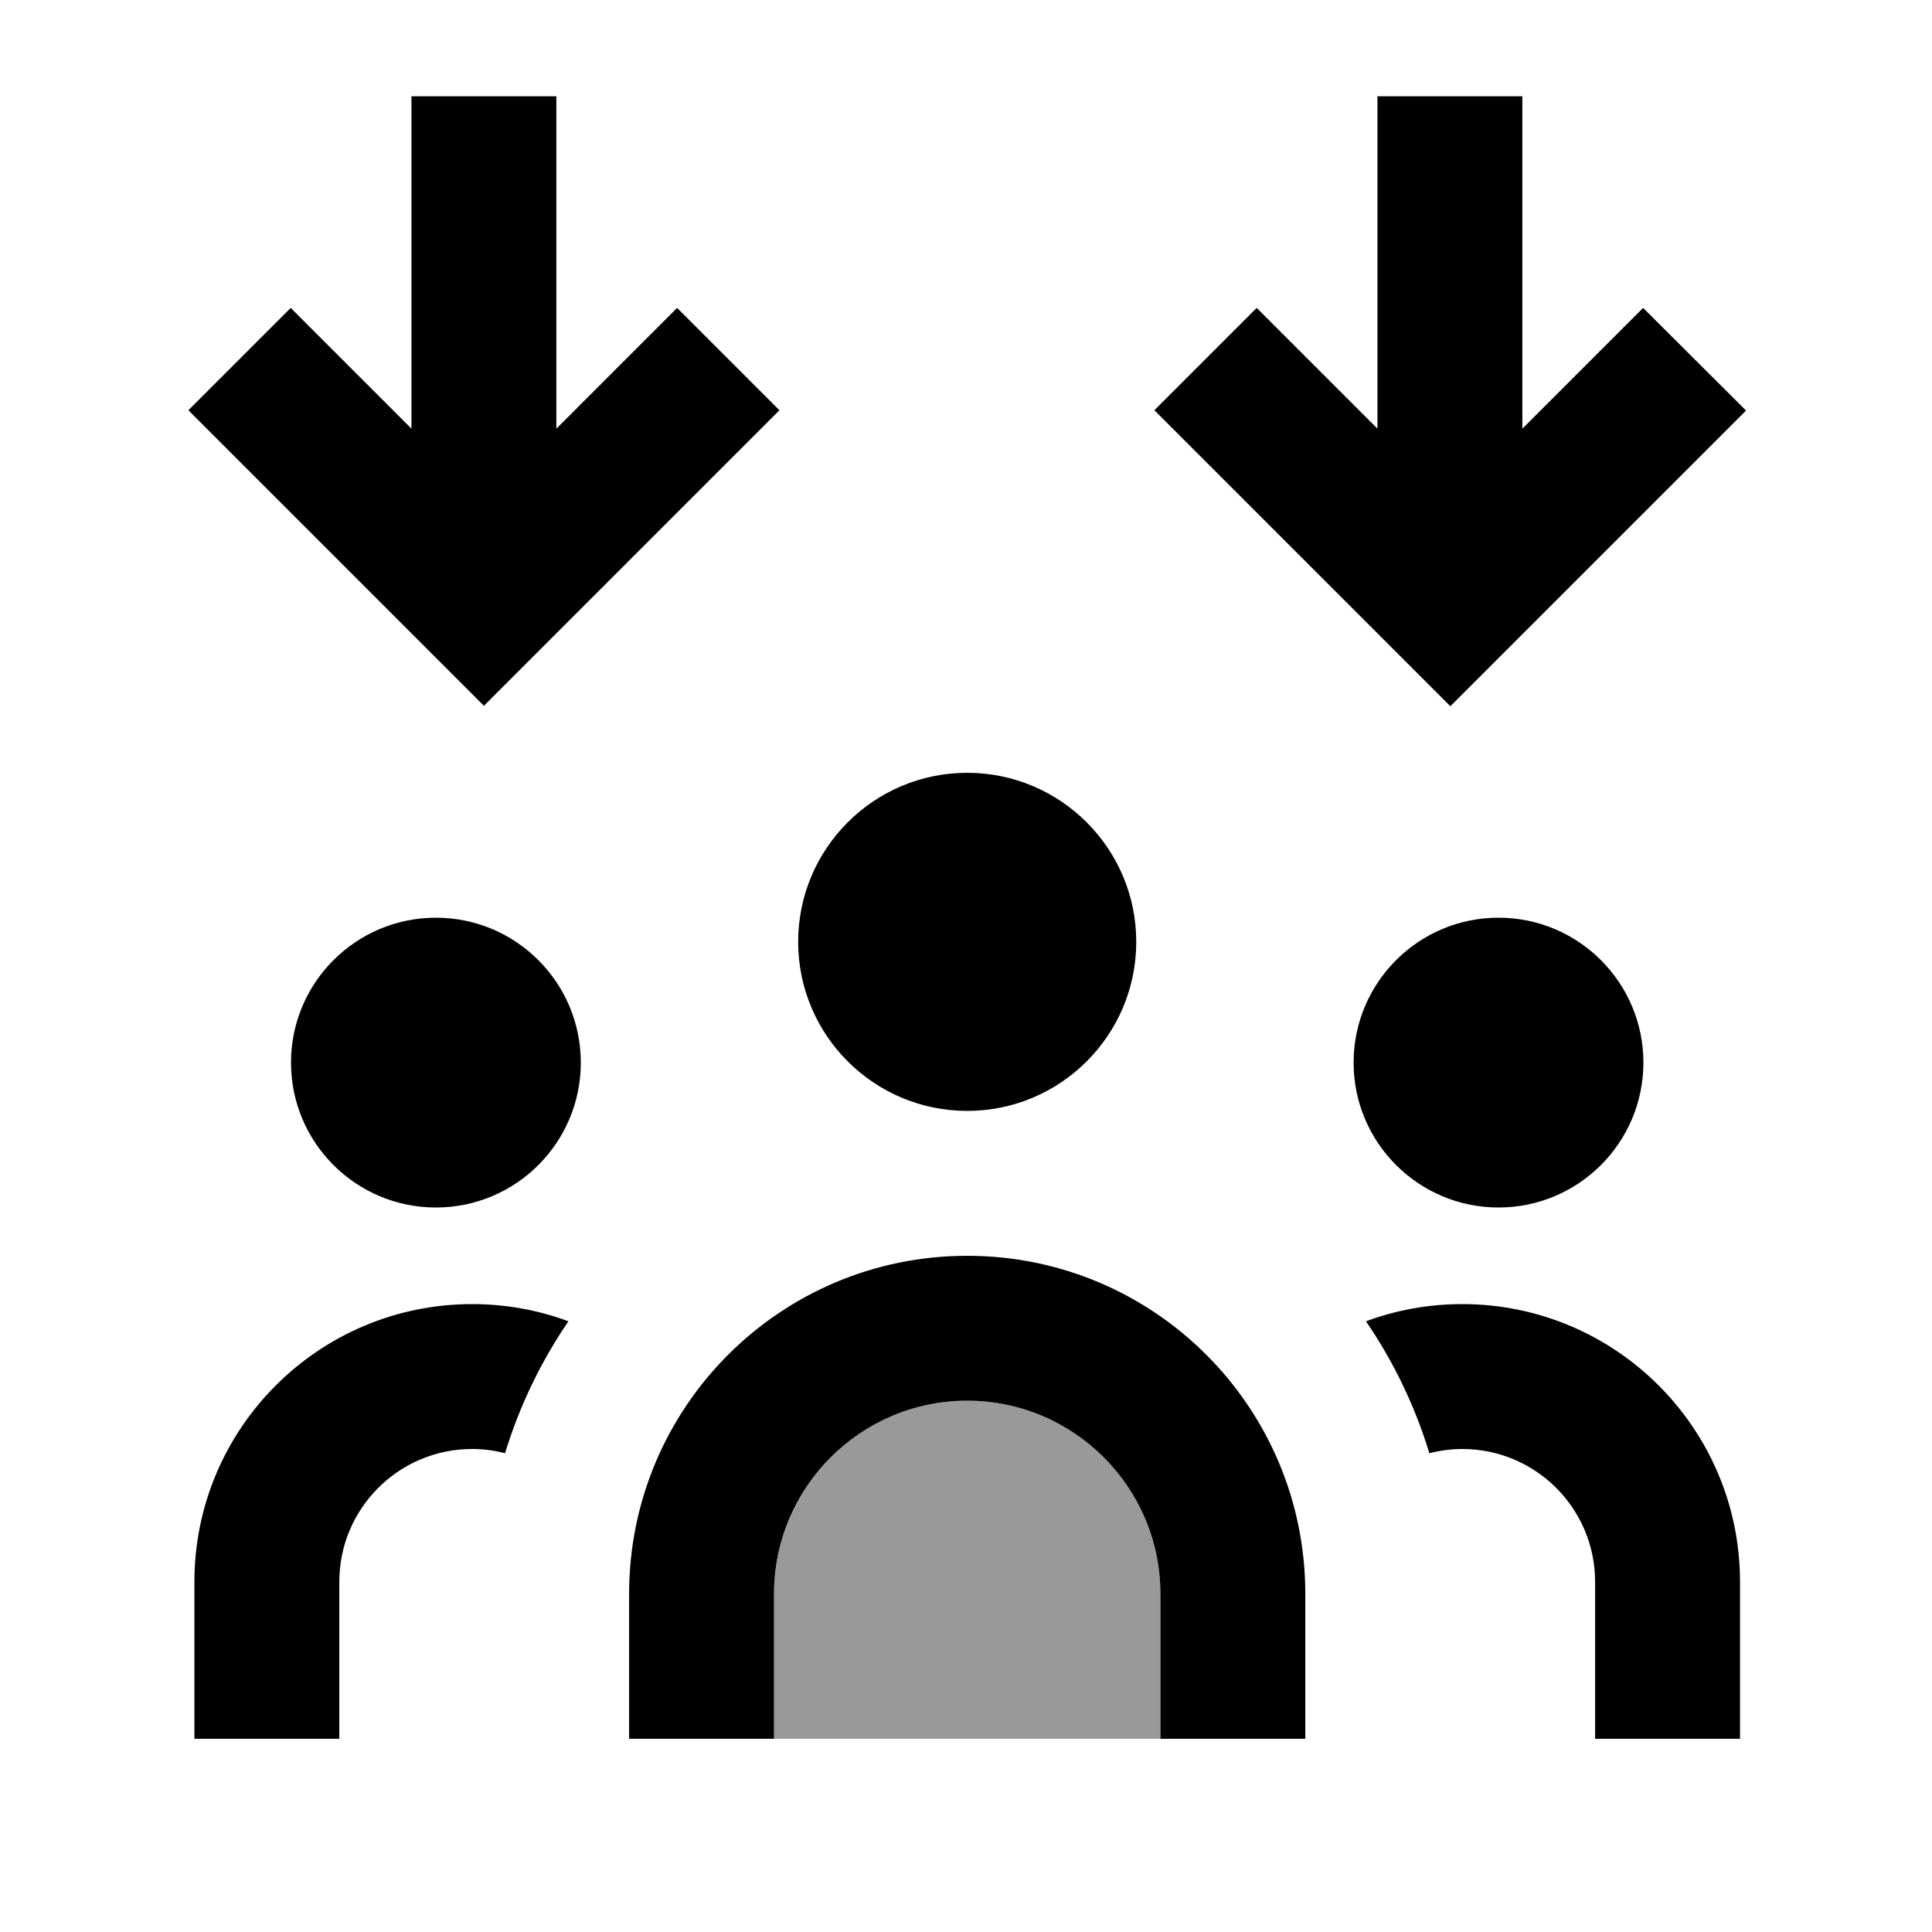
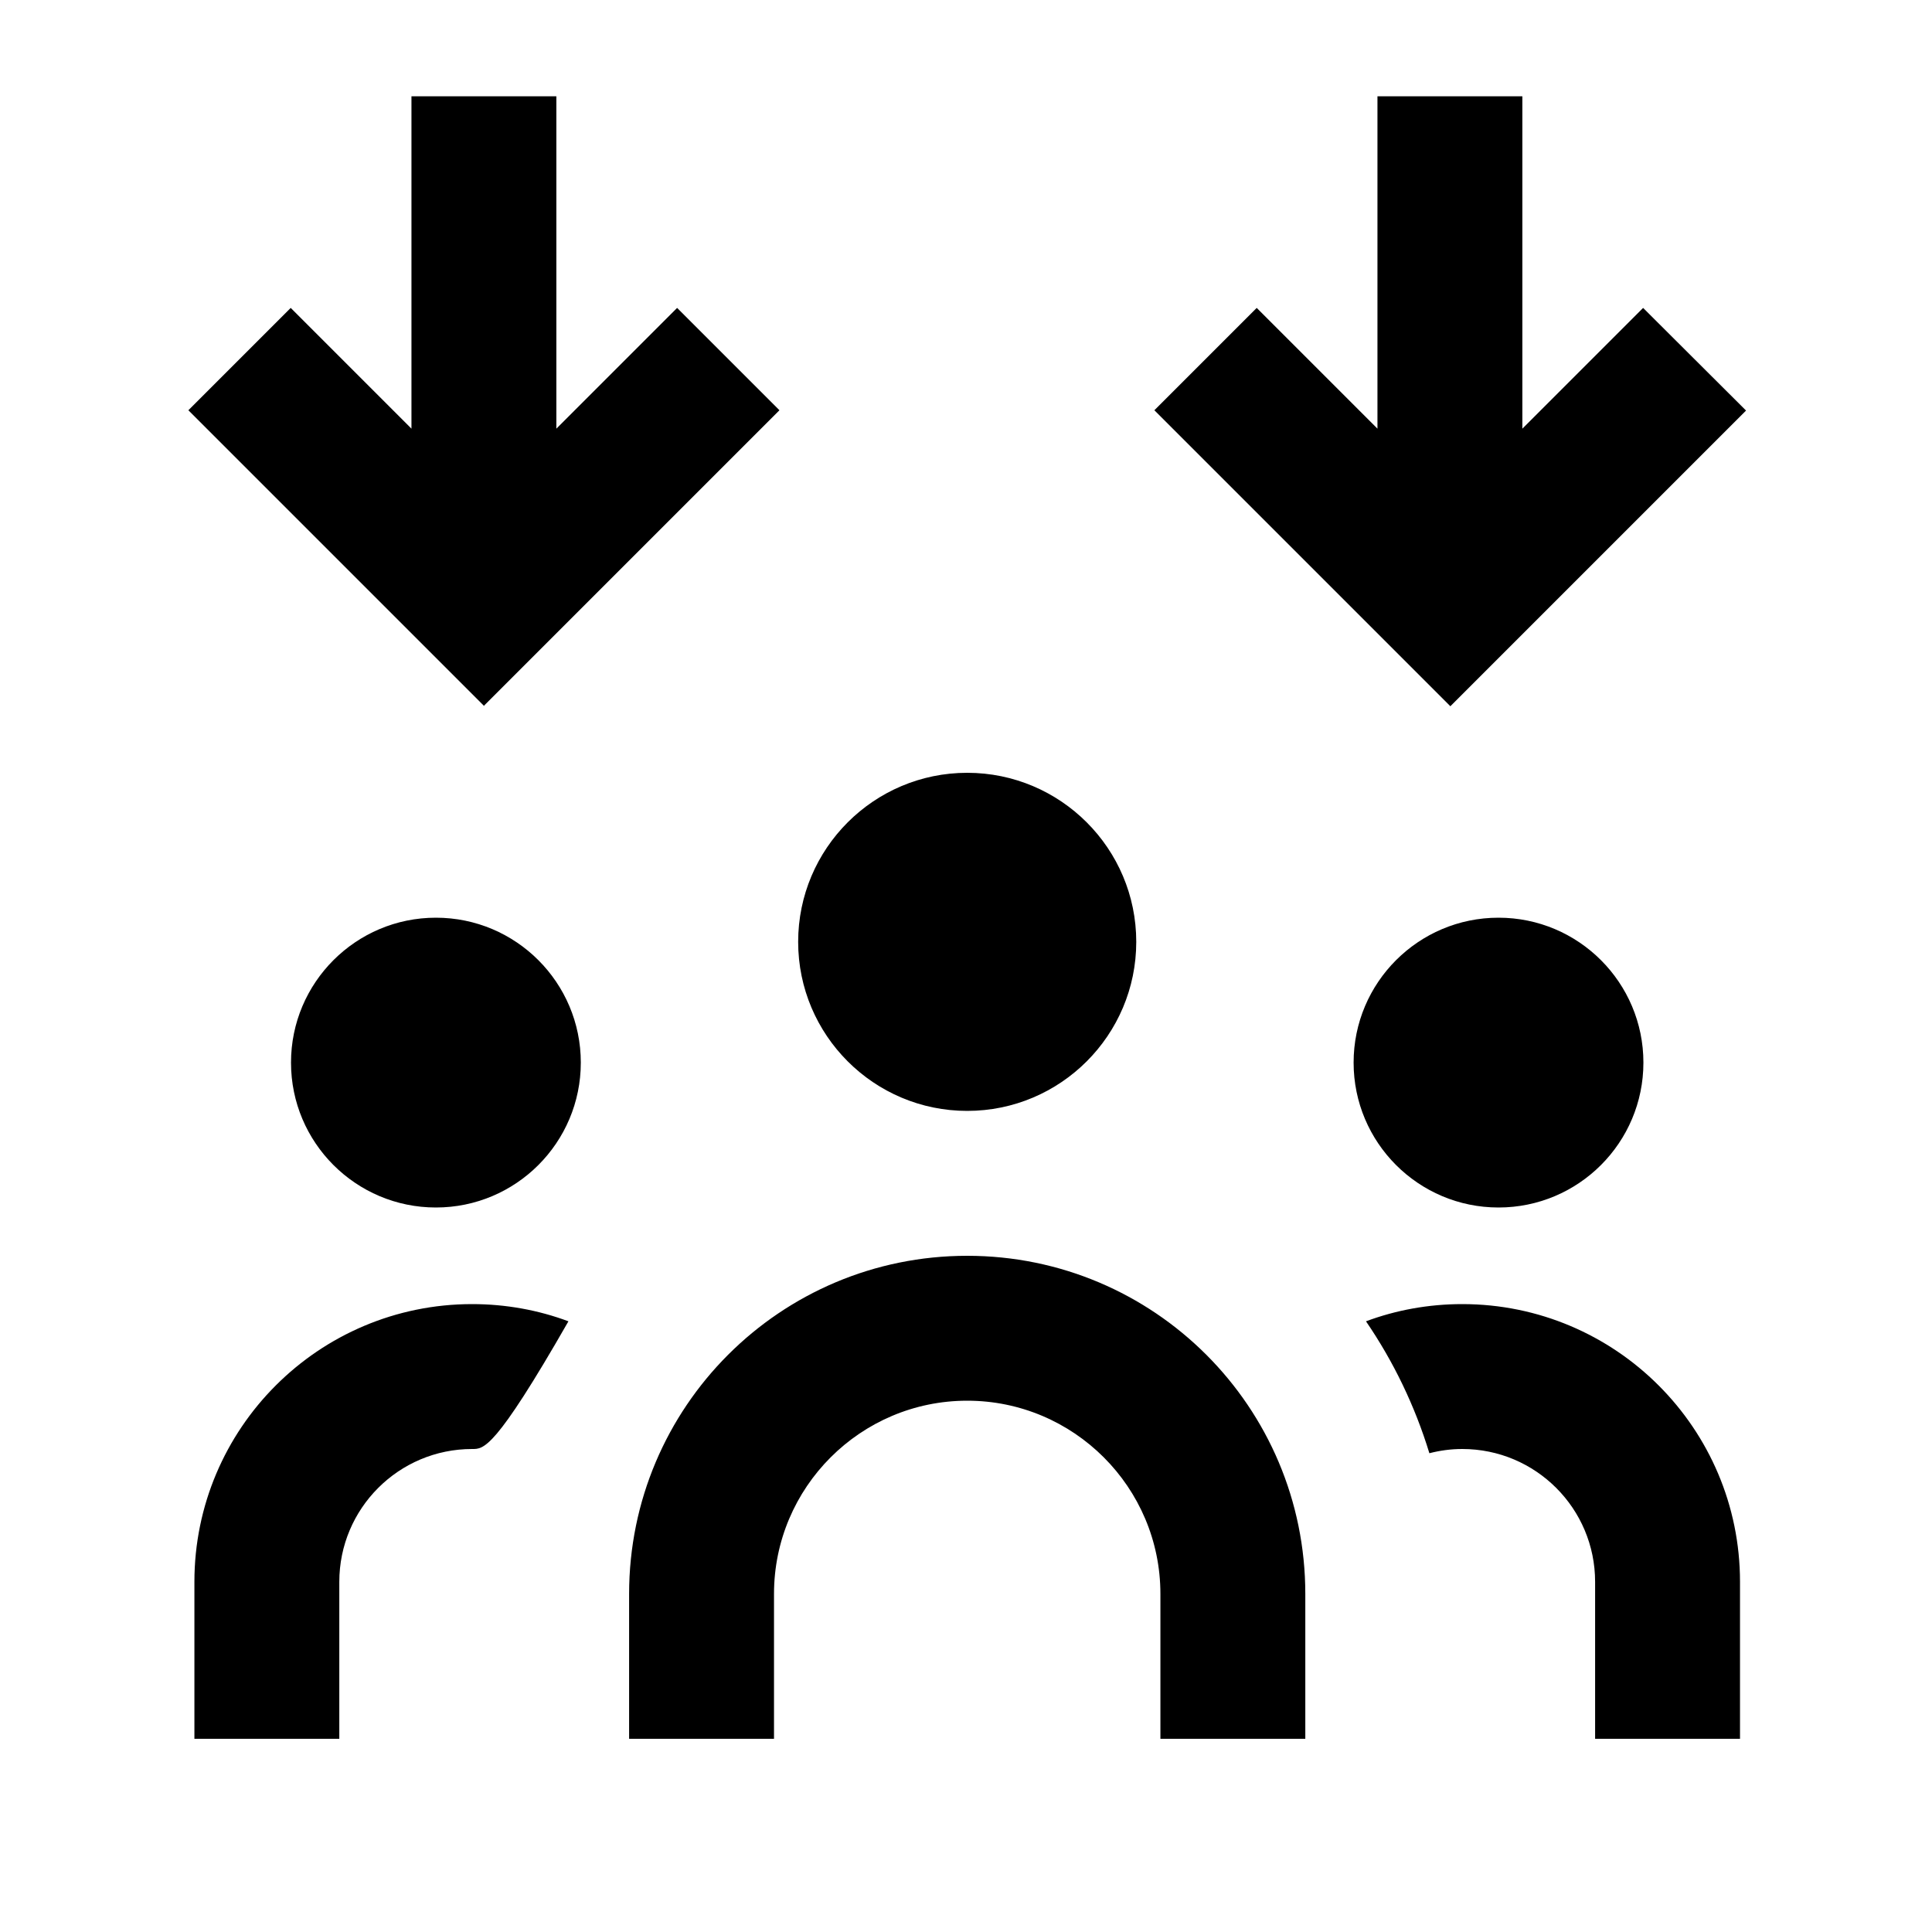
<svg xmlns="http://www.w3.org/2000/svg" viewBox="0 0 640 640">
-   <path opacity=".4" fill="currentColor" d="M256.4 528C256.4 492.7 285.1 464 320.4 464C355.7 464 384.4 492.7 384.4 528L384.4 576L256.4 576L256.4 528z" />
-   <path fill="currentColor" d="M160.4 233.9C156.9 230.4 129.9 203.4 79.4 152.9L62.4 135.9L96.3 102L136.3 142L136.3 31.9L184.3 31.9L184.3 142L224.3 102L258.2 135.9C254.7 139.4 227.7 166.4 177.2 216.9L160.2 233.9zM480.4 233.9C476.9 230.4 449.9 203.4 399.4 152.9L382.4 135.9L416.3 102C426.6 112.3 439.9 125.6 456.3 142L456.3 31.9L504.3 31.9L504.3 142C520.7 125.6 534 112.3 544.3 102L578.4 136C574.9 139.5 547.9 166.5 497.4 217L480.4 234zM320.4 256C351.3 256 376.4 281.1 376.4 312C376.4 342.9 351.3 368 320.4 368C289.5 368 264.4 342.9 264.4 312C264.4 281.1 289.5 256 320.4 256zM320.4 416C382.3 416 432.4 466.1 432.4 528L432.4 576L384.4 576L384.4 528C384.4 492.7 355.7 464 320.4 464C285.1 464 256.4 492.7 256.4 528L256.4 576L208.4 576L208.4 528C208.4 466.1 258.5 416 320.4 416zM96.4 352C96.4 325.5 117.9 304 144.4 304C170.9 304 192.4 325.5 192.4 352C192.4 378.5 170.9 400 144.4 400C117.9 400 96.4 378.5 96.4 352zM448.4 352C448.4 325.5 469.9 304 496.4 304C522.9 304 544.4 325.5 544.4 352C544.4 378.5 522.9 400 496.4 400C469.9 400 448.4 378.5 448.4 352zM156.4 432C167.6 432 178.4 434 188.3 437.7C179.2 451 172.1 465.7 167.3 481.4C163.8 480.5 160.2 480 156.4 480C132.1 480 112.4 499.7 112.4 524L112.4 576L64.4 576L64.4 524C64.4 473.2 105.6 432 156.4 432zM473.5 481.4C468.7 465.7 461.6 451 452.5 437.7C462.4 434 473.2 432 484.4 432C535.2 432 576.4 473.2 576.4 524L576.4 576L528.4 576L528.4 524C528.4 499.7 508.7 480 484.4 480C480.6 480 477 480.5 473.5 481.4z" />
+   <path fill="currentColor" d="M160.4 233.9C156.9 230.4 129.9 203.4 79.4 152.9L62.4 135.9L96.3 102L136.3 142L136.3 31.9L184.3 31.9L184.3 142L224.3 102L258.2 135.9C254.7 139.4 227.7 166.4 177.2 216.9L160.2 233.9zM480.4 233.9C476.9 230.4 449.9 203.4 399.4 152.9L382.4 135.9L416.3 102C426.6 112.3 439.9 125.6 456.3 142L456.3 31.9L504.3 31.9L504.3 142C520.7 125.6 534 112.3 544.3 102L578.4 136C574.9 139.5 547.9 166.5 497.4 217L480.4 234zM320.4 256C351.3 256 376.4 281.1 376.4 312C376.4 342.9 351.3 368 320.4 368C289.5 368 264.4 342.9 264.4 312C264.4 281.1 289.5 256 320.4 256zM320.4 416C382.3 416 432.4 466.1 432.4 528L432.4 576L384.4 576L384.4 528C384.4 492.7 355.7 464 320.4 464C285.1 464 256.4 492.7 256.4 528L256.4 576L208.4 576L208.4 528C208.4 466.1 258.5 416 320.4 416zM96.4 352C96.4 325.5 117.9 304 144.4 304C170.9 304 192.4 325.5 192.4 352C192.4 378.5 170.9 400 144.4 400C117.9 400 96.4 378.5 96.4 352zM448.4 352C448.4 325.5 469.9 304 496.4 304C522.9 304 544.4 325.5 544.4 352C544.4 378.5 522.9 400 496.4 400C469.9 400 448.4 378.5 448.4 352zM156.4 432C167.6 432 178.4 434 188.3 437.7C163.8 480.5 160.2 480 156.4 480C132.1 480 112.4 499.7 112.4 524L112.4 576L64.4 576L64.4 524C64.4 473.2 105.6 432 156.4 432zM473.5 481.4C468.7 465.7 461.6 451 452.5 437.7C462.4 434 473.2 432 484.4 432C535.2 432 576.4 473.2 576.4 524L576.4 576L528.4 576L528.4 524C528.4 499.7 508.7 480 484.4 480C480.6 480 477 480.5 473.5 481.4z" />
</svg>